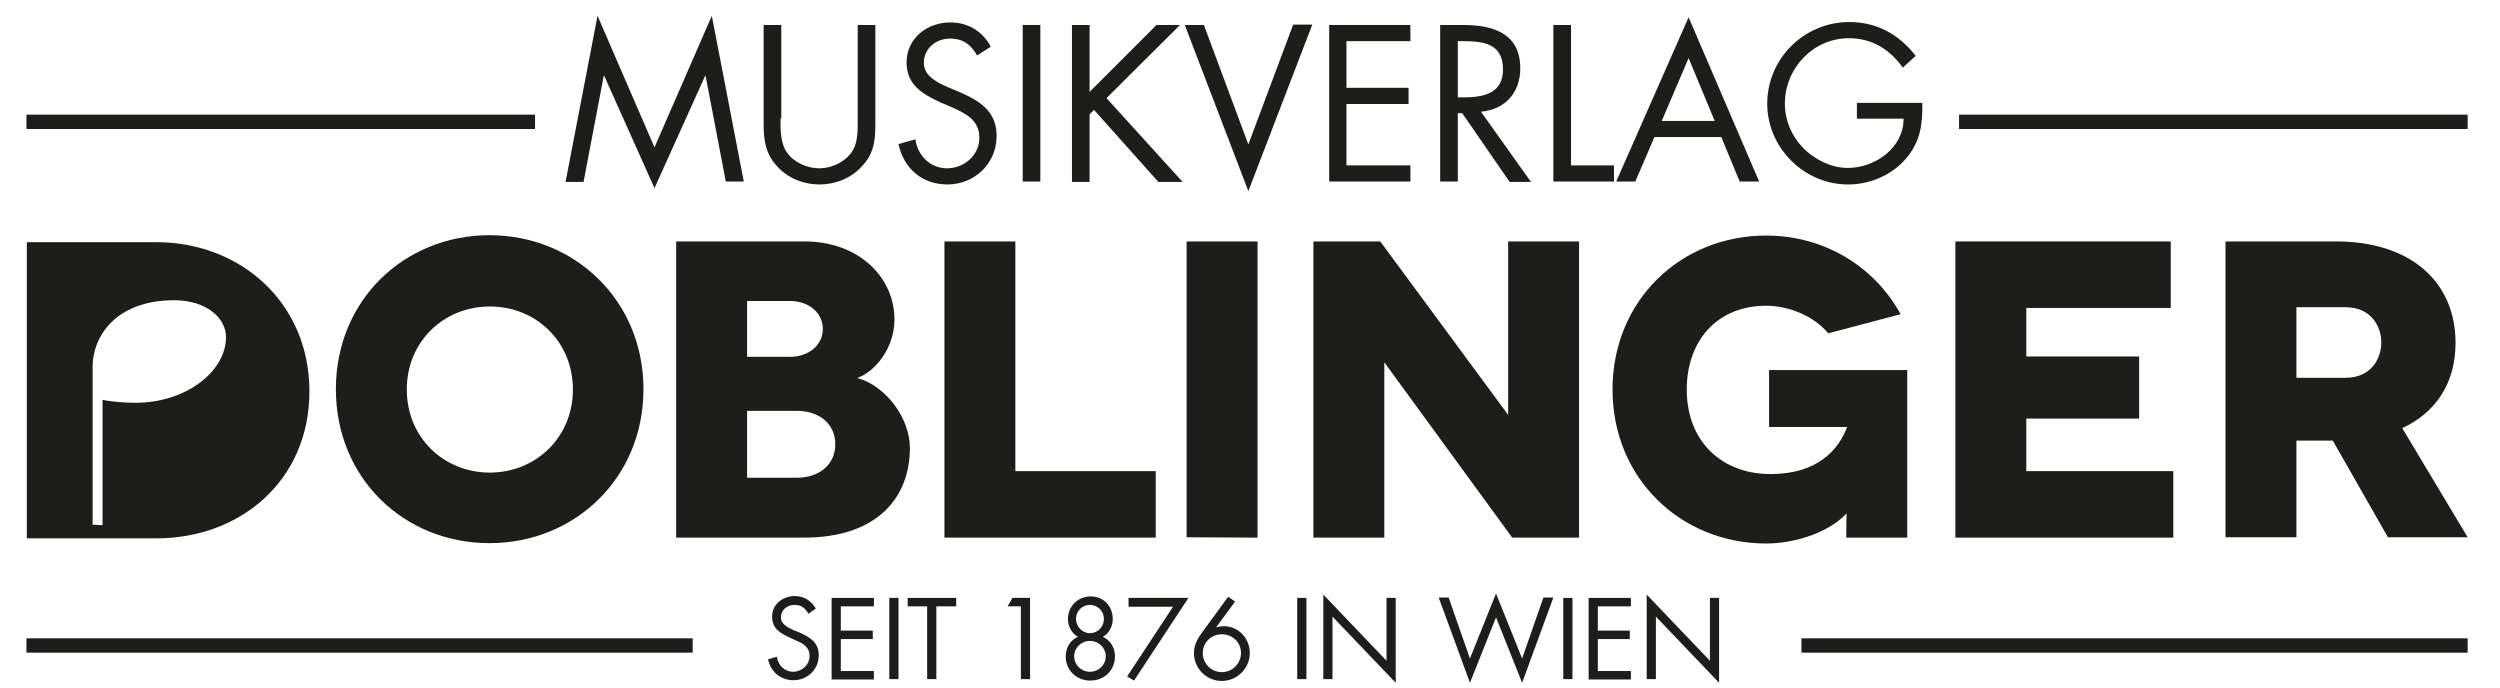
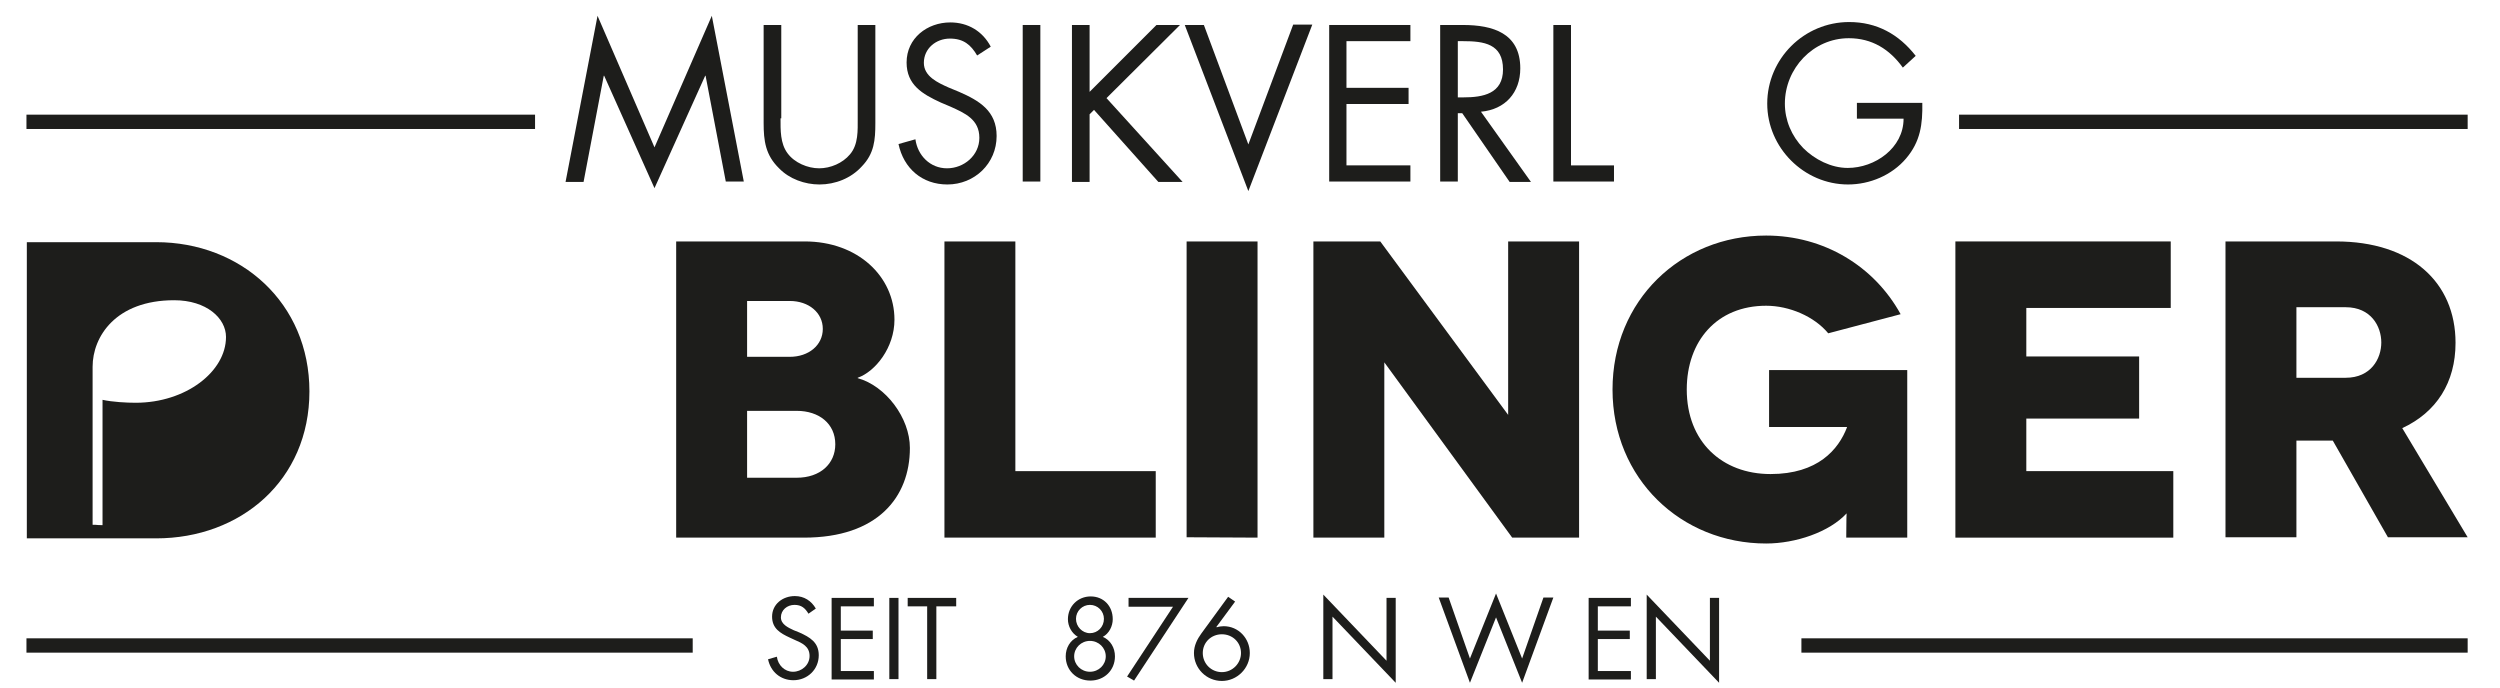
<svg xmlns="http://www.w3.org/2000/svg" version="1.1" id="Layer_1" x="0px" y="0px" viewBox="0 0 680.3 187.1" style="enable-background:new 0 0 680.3 187.1;" xml:space="preserve">
  <style type="text/css">
	.st0{fill:#1D1D1B;}
	.st1{enable-background:new    ;}
</style>
  <path class="st0" d="M219,65.7c14.4,0,24.4,9.5,24.4,21.3c0,7.6-5.2,14.1-10,15.8v0.1c7.6,2.1,14.2,10.8,14.2,19  c0,13.5-8.9,24.4-28.8,24.4H184V65.7H219z M214.9,97.1c5.2,0,9-3.2,9-7.6s-3.8-7.6-9-7.6h-11.6v15.2H214.9z M216.8,130  c6.4,0,10.5-3.8,10.5-9.1c0-5.6-4.4-9.1-10.5-9.1h-13.5V130H216.8z" />
  <g>
-     <path class="st0" d="M133.2,64c-23.1,0-41.8,17.6-41.8,41.9s18.6,41.9,41.8,41.9c23.1,0,41.9-17.6,41.9-41.9   C175.1,81.7,156.3,64,133.2,64z M133.3,128.6c-12.5,0-22.6-9.5-22.6-22.6s10.1-22.6,22.6-22.6s22.6,9.5,22.6,22.6   C155.9,119.1,145.7,128.6,133.3,128.6z" />
-   </g>
+     </g>
  <path class="st0" d="M502.5,139.7c-4.7,5.1-13.9,8.2-21.9,8.2c-23.1,0-41.8-17.6-41.8-41.9s18.6-41.9,41.8-41.9  c15.7,0,29.4,8.3,36.6,21.4l-19.7,5.2c-3.8-4.6-10.6-7.5-16.9-7.5c-13.4,0-21.6,9.6-21.6,22.8c0,14.2,9.6,23,22.8,23  c12.9,0,18.5-6.7,20.8-12.7v-0.1h-21.2v-15.5H519v45.6h-16.6C502.4,141,502.5,139.9,502.5,139.7L502.5,139.7L502.5,139.7z" />
  <g class="st1">
    <path class="st0" d="M220,167c-0.9-1.5-1.9-2.4-3.8-2.4c-2,0-3.7,1.4-3.7,3.4c0,1.9,2,2.8,3.5,3.5l1.5,0.6c2.9,1.3,5.3,2.7,5.3,6.2   c0,3.9-3.1,6.8-6.9,6.8c-3.5,0-6.2-2.3-6.9-5.7l2.4-0.7c0.3,2.3,2.1,4.1,4.4,4.1s4.5-1.8,4.5-4.3c0-2.6-2-3.5-4.1-4.4l-1.3-0.6   c-2.6-1.2-4.8-2.5-4.8-5.7c0-3.4,2.9-5.6,6.2-5.6c2.5,0,4.5,1.3,5.7,3.4L220,167z" />
    <path class="st0" d="M226.3,162.7h11.5v2.3h-9v6.6h8.7v2.3h-8.7v8.7h9v2.3h-11.5V162.7z" />
    <path class="st0" d="M244.5,184.8H242v-22.1h2.5V184.8z" />
    <path class="st0" d="M254.8,184.8h-2.5V165H247v-2.3h13.2v2.3h-5.4V184.8z" />
-     <path class="st0" d="M274.2,165l1.3-2.3h4.8v22.1h-2.5V165H274.2z" />
    <path class="st0" d="M302.8,168.5c0,1.9-1,3.9-2.7,4.8c2.1,0.9,3.3,3,3.3,5.3c0,3.8-2.9,6.6-6.7,6.6s-6.7-2.8-6.7-6.6   c0-2.3,1.2-4.4,3.3-5.3c-1.7-1-2.7-2.9-2.7-4.8c0-3.5,2.7-6.2,6.2-6.2S302.8,164.9,302.8,168.5z M292.3,178.6   c0,2.3,1.9,4.2,4.3,4.2s4.3-1.9,4.3-4.2s-1.9-4.2-4.3-4.2S292.3,176.3,292.3,178.6z M292.8,168.4c0,2.1,1.7,3.9,3.8,3.9   s3.8-1.7,3.8-3.9c0-2.1-1.7-3.8-3.8-3.8S292.8,166.3,292.8,168.4z" />
    <path class="st0" d="M307.1,165v-2.3h16.3l-14.8,22.5l-1.9-1.1l12.5-19H307.1z" />
    <path class="st0" d="M336.1,163.7l-5.1,6.9l0.1,0.1c0.6-0.2,1.3-0.3,1.9-0.3c4,0,7.1,3.3,7.1,7.3c0,4.2-3.5,7.6-7.6,7.6   c-4.2,0-7.6-3.4-7.6-7.6c0-2,0.9-3.8,2-5.3l7.3-10L336.1,163.7z M337.7,177.7c0-2.9-2.3-5.1-5.2-5.1c-2.9,0-5.2,2.2-5.2,5.1   s2.3,5.2,5.2,5.2S337.7,180.5,337.7,177.7z" />
-     <path class="st0" d="M355.5,184.8H353v-22.1h2.5V184.8z" />
    <path class="st0" d="M360.1,161.8l17.2,18v-17.1h2.5v23.1l-17.2-18v17h-2.5V161.8z" />
    <path class="st0" d="M400,179.2l7.1-17.7l7.1,17.7l5.8-16.6h2.7l-8.5,23.2l-7.1-17.8l-7.1,17.8l-8.5-23.2h2.7L400,179.2z" />
-     <path class="st0" d="M427.9,184.8h-2.5v-22.1h2.5V184.8z" />
    <path class="st0" d="M432.3,162.7h11.5v2.3h-9v6.6h8.7v2.3h-8.7v8.7h9v2.3h-11.5V162.7z" />
    <path class="st0" d="M448.1,161.8l17.2,18v-17.1h2.5v23.1l-17.2-18v17h-2.5V161.8z" />
  </g>
  <g class="st1">
    <path class="st0" d="M162.6,4.3l15.5,35.8l15.6-35.8l8.7,45.1h-4.9L192,20.6h-0.1l-13.8,30.6l-13.7-30.6h-0.1l-5.5,28.9h-4.9   L162.6,4.3z" />
    <path class="st0" d="M212.4,32.2c0,3.2-0.1,6.8,1.9,9.5c1.9,2.6,5.5,4.1,8.6,4.1c3.1,0,6.4-1.4,8.4-3.8c2.3-2.7,2.1-6.5,2.1-9.8   V6.8h4.8v26.7c0,4.6-0.3,8.3-3.7,11.8c-2.9,3.2-7.2,4.9-11.5,4.9c-4,0-8.2-1.5-11-4.4c-3.7-3.6-4.2-7.5-4.2-12.3V6.8h4.8V32.2z" />
    <path class="st0" d="M265.9,15.1c-1.7-2.9-3.7-4.6-7.4-4.6c-3.8,0-7.1,2.7-7.1,6.6c0,3.7,3.8,5.4,6.7,6.7L261,25   c5.5,2.4,10.2,5.2,10.2,12c0,7.5-6,13.2-13.4,13.2c-6.9,0-11.9-4.4-13.3-11l4.6-1.3c0.6,4.4,4,7.9,8.6,7.9c4.6,0,8.8-3.5,8.8-8.3   c0-5-3.9-6.7-7.9-8.5l-2.6-1.1c-5-2.3-9.3-4.8-9.3-10.9c0-6.6,5.6-10.9,11.9-10.9c4.8,0,8.8,2.4,11,6.6L265.9,15.1z" />
    <path class="st0" d="M283.1,49.4h-4.8V6.8h4.8V49.4z" />
    <path class="st0" d="M314.7,6.8h6.4l-20,19.9l20.7,22.8h-6.6l-17.5-19.6l-1.2,1.2v18.4h-4.8V6.8h4.8V25L314.7,6.8z" />
    <path class="st0" d="M339.7,39.3l12.2-32.6h5.2L339.7,52L322.4,6.8h5.2L339.7,39.3z" />
    <path class="st0" d="M361.7,6.8h22.1v4.4h-17.4v12.7h16.9v4.4h-16.9V45h17.4v4.4h-22.1V6.8z" />
    <path class="st0" d="M396.7,49.4h-4.8V6.8h6.2c8.1,0,15.6,2.2,15.6,11.8c0,6.6-4.1,11.2-10.7,11.8l13.6,19.1h-5.8l-12.9-18.7h-1.2   V49.4z M396.7,26.5h1.5c5.4,0,10.8-1,10.8-7.6c0-7-5.2-7.7-10.9-7.7h-1.4V26.5z" />
    <path class="st0" d="M427.4,45h11.8v4.4h-16.5V6.8h4.8V45z" />
-     <path class="st0" d="M450.2,37.3l-5.2,12.1h-5.2l19.7-44.7l19.2,44.7h-5.3l-5-12.1H450.2z M459.5,15.8l-7.3,17.1h14.4L459.5,15.8z" />
    <path class="st0" d="M523.1,28c0.1,5.8-0.5,10.5-4.4,15.1s-9.9,7.1-15.8,7.1c-12,0-22-10-22-22c0-12.2,10-22.2,22.3-22.2   c7.5,0,13.5,3.3,18.1,9.2l-3.5,3.2c-3.6-5-8.4-8-14.7-8c-9.7,0-17.4,8.2-17.4,17.8c0,4.5,1.8,8.8,5,12.1c3.1,3.1,7.6,5.4,12.1,5.4   c7.4,0,15.2-5.4,15.2-13.4h-12.7V28H523.1z" />
  </g>
  <path class="st0" d="M314.5,128.2v18.1H257V65.7h19.3v62.5H314.5z" />
  <path class="st0" d="M322.9,146.2V65.7h19.3v80.6L322.9,146.2L322.9,146.2z" />
  <path class="st0" d="M429.7,65.7v80.6h-18.2l-34.8-47.7v47.7h-19.3V65.7h18.2l34.8,47.2V65.7H429.7z" />
  <path class="st0" d="M591.4,128.2v18.1h-59.3V65.7h58.6v18.1h-39.3V97h30.7v16.9h-30.7v14.3H591.4z" />
  <path class="st0" d="M649.8,146.2l-15-26.3h-9.9v26.3h-19.3V65.7h30.1c20.3,0,32.5,11,32.5,27.6c0,10.8-5.2,18.9-14.5,23.2  l17.8,29.7H649.8z M624.9,102.8h13.4c6.9,0,9.7-5.2,9.7-9.6s-2.8-9.6-9.7-9.6h-13.4V102.8z" />
  <g>
    <rect x="490.2" y="173.7" class="st0" width="181.3" height="3.9" />
  </g>
  <g>
    <rect x="533.1" y="31.2" class="st0" width="138.4" height="3.9" />
  </g>
  <g>
    <rect x="7.2" y="173.7" class="st0" width="181.3" height="3.9" />
  </g>
  <g>
    <rect x="7.2" y="31.2" class="st0" width="138.4" height="3.9" />
  </g>
  <g>
-     <path class="st0" d="M42.5,65.9H7.3v80.6h35.2c23,0,41.7-15.8,41.7-40C84.2,82.4,65.5,65.9,42.5,65.9z M36.9,109.6   c-2.4,0-6.3-0.2-9-0.8v34.1c-1.9,0-1.1-0.1-2.7-0.1v-42v-1c0-8.2,6.3-18.1,22.2-18.1c8.8,0,14.1,4.9,14.1,10   C61.5,101.1,50.6,109.6,36.9,109.6z" />
+     <path class="st0" d="M42.5,65.9H7.3v80.6h35.2c23,0,41.7-15.8,41.7-40C84.2,82.4,65.5,65.9,42.5,65.9M36.9,109.6   c-2.4,0-6.3-0.2-9-0.8v34.1c-1.9,0-1.1-0.1-2.7-0.1v-42v-1c0-8.2,6.3-18.1,22.2-18.1c8.8,0,14.1,4.9,14.1,10   C61.5,101.1,50.6,109.6,36.9,109.6z" />
  </g>
</svg>